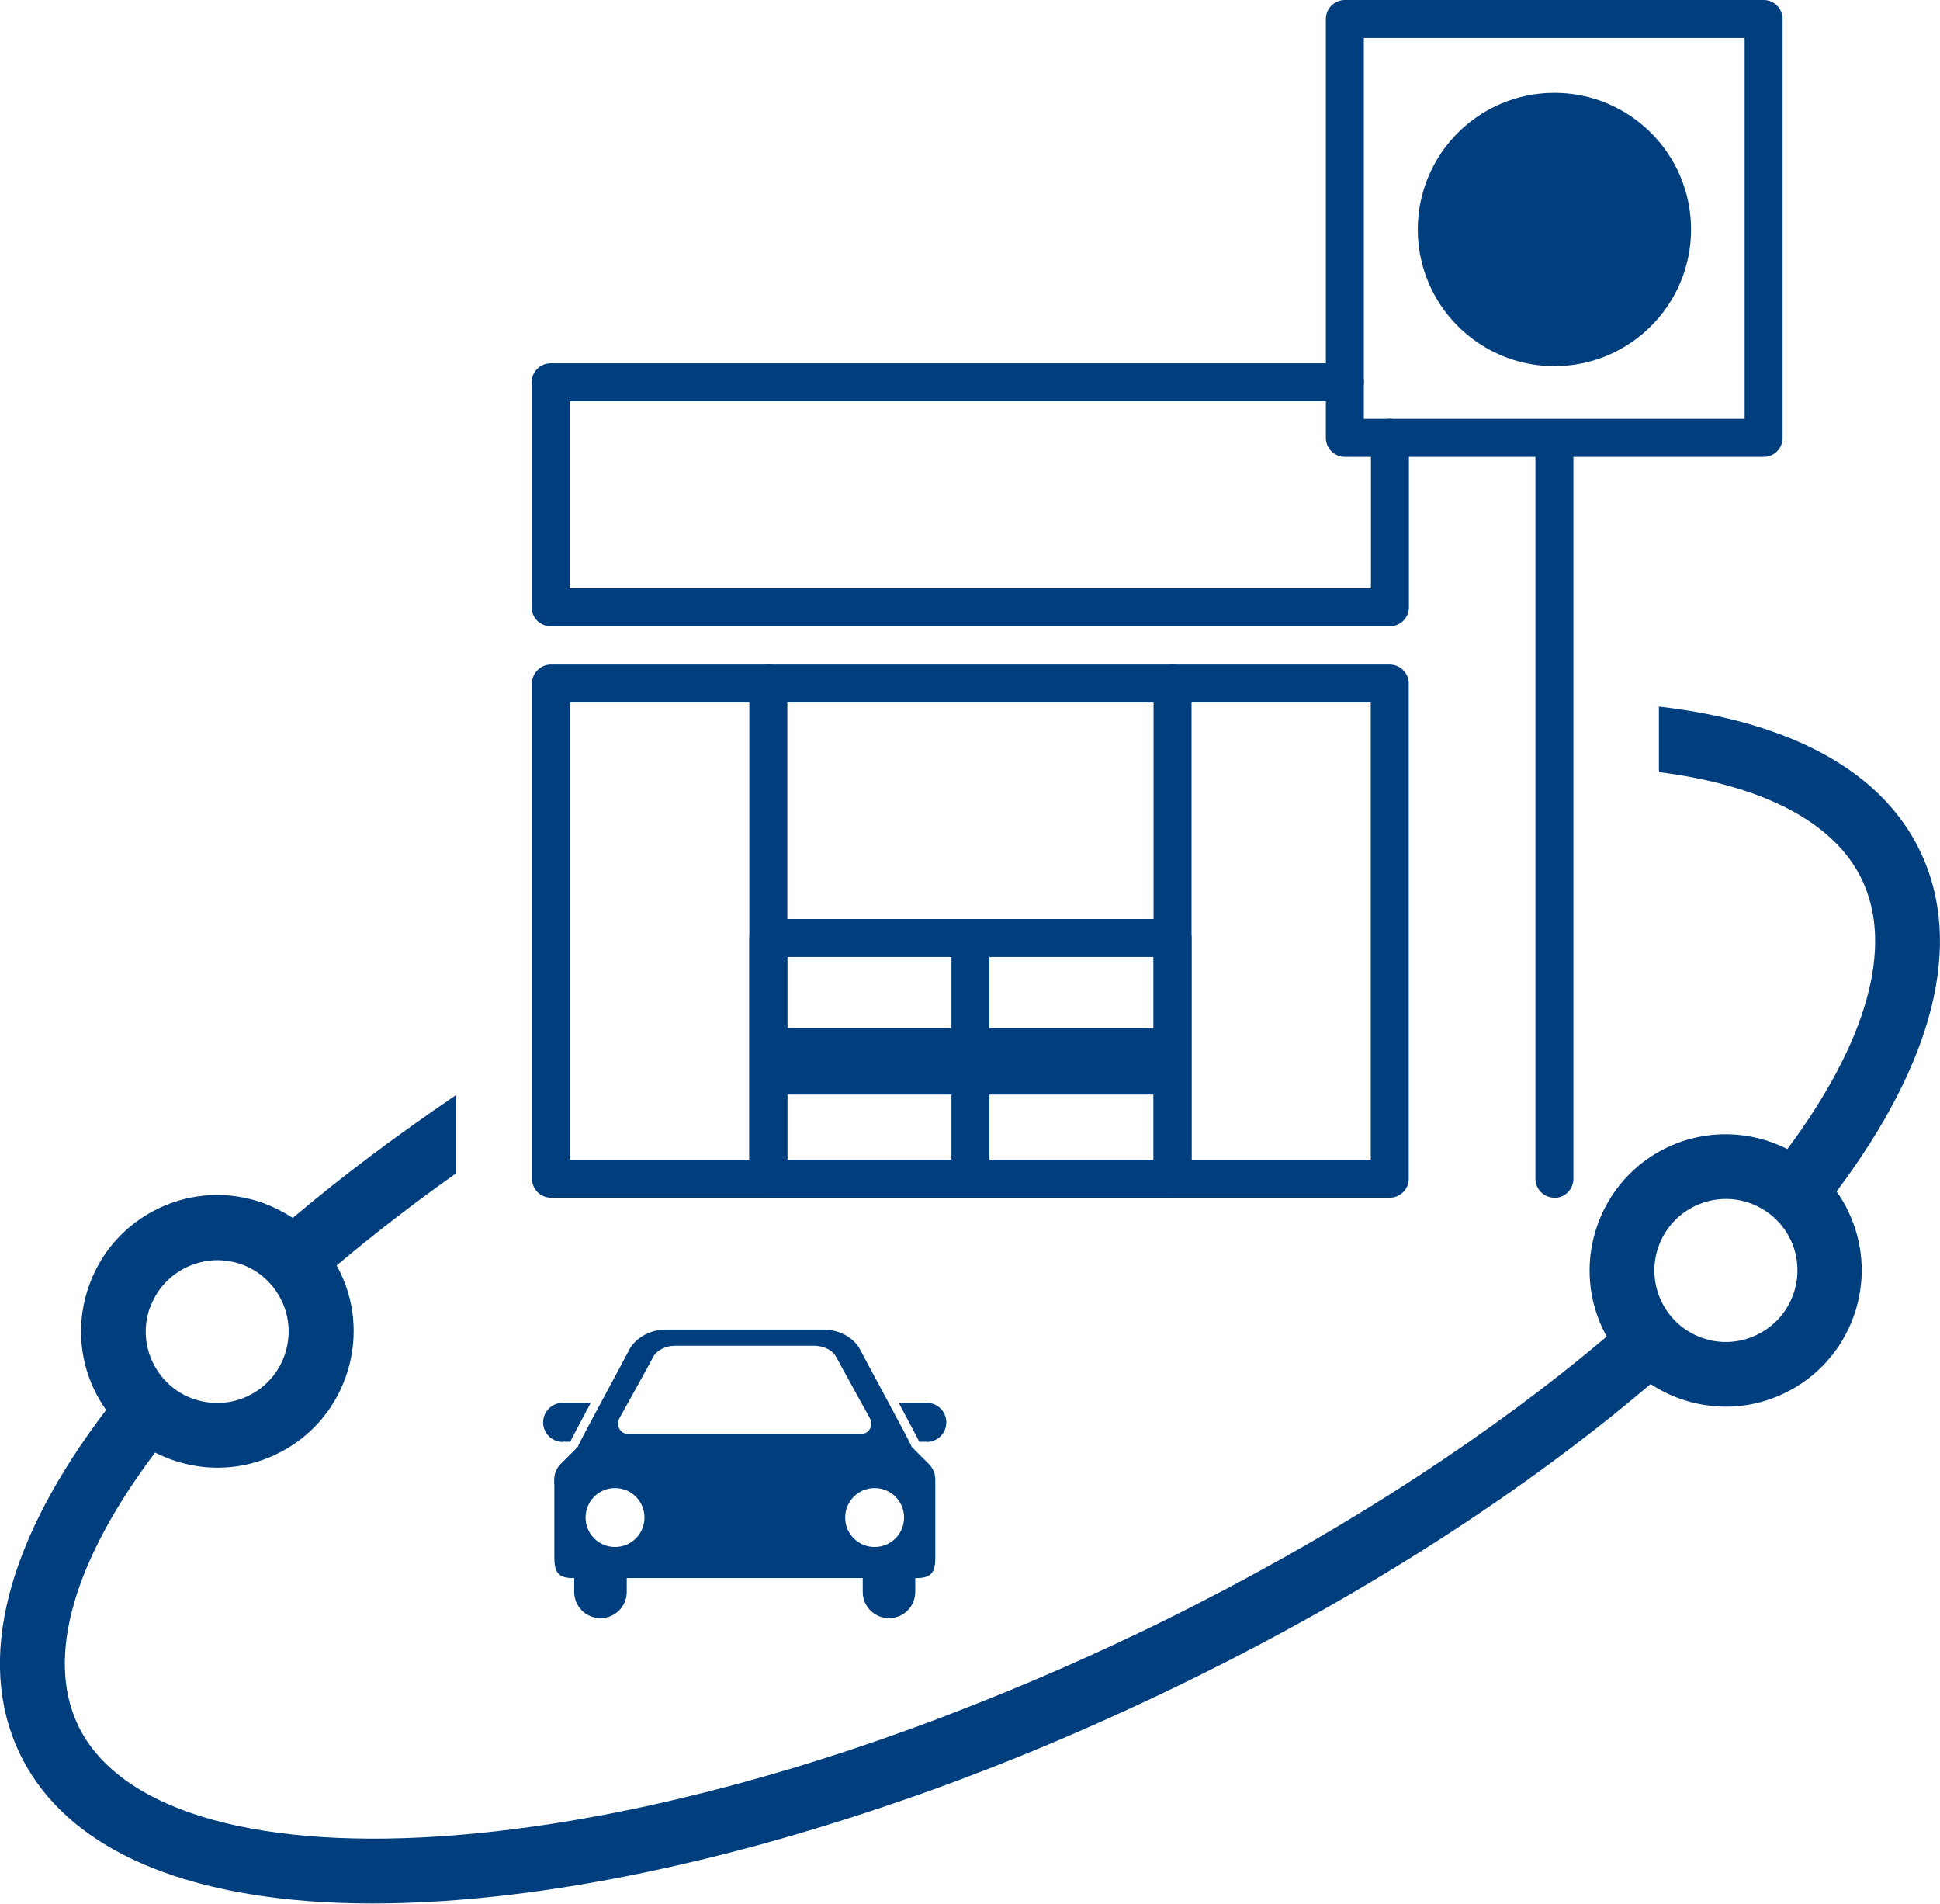
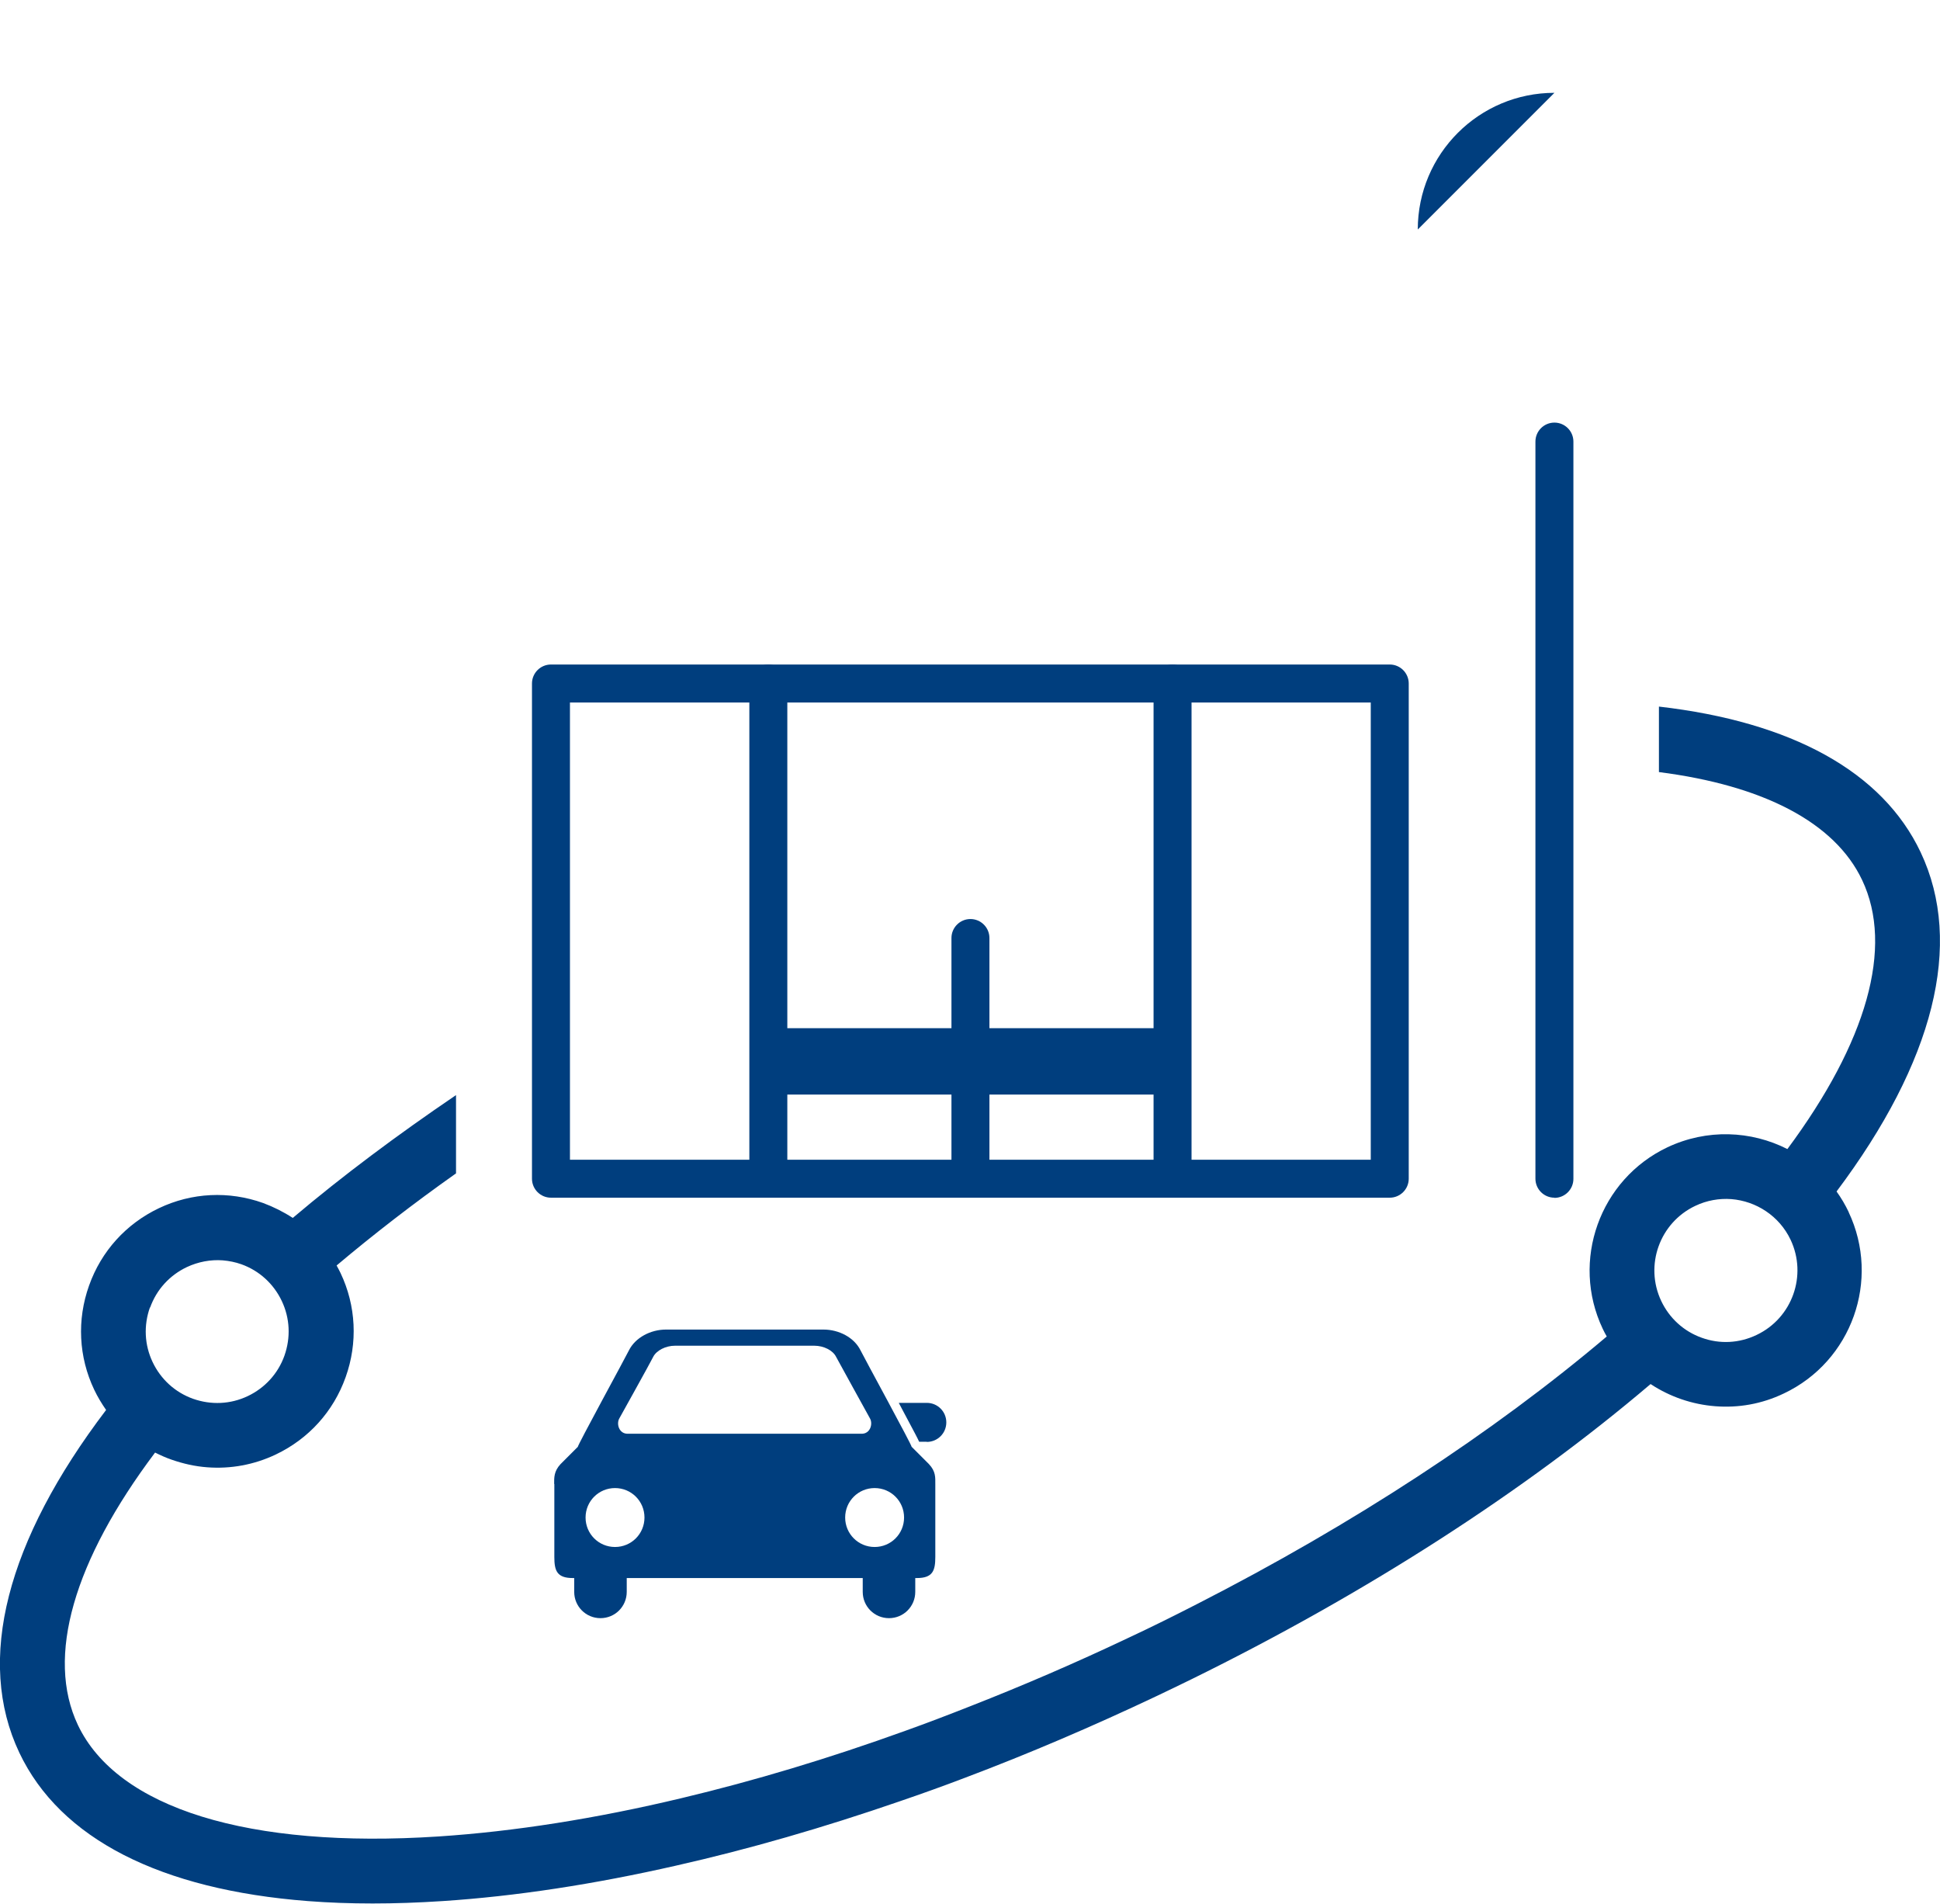
<svg xmlns="http://www.w3.org/2000/svg" id="_レイヤー_2" data-name="レイヤー 2" viewBox="0 0 109.33 107.26">
  <defs>
    <style>
      .cls-1 {
        fill: #003e7e;
        stroke-width: 0px;
      }
    </style>
  </defs>
  <g id="_レイヤー_1-2" data-name="レイヤー 1">
    <g>
      <g>
        <rect class="cls-1" x="43.3" y="57.93" width="22.78" height="3.74" />
-         <path class="cls-1" d="M87.6,5.23c-4.25,0-7.7,3.45-7.7,7.7s3.45,7.7,7.7,7.7,7.7-3.45,7.7-7.7-3.45-7.7-7.7-7.7Z" />
-         <path class="cls-1" d="M78.33,35.28H31.03c-.59,0-1.07-.48-1.07-1.07v-12.67c0-.59.48-1.07,1.07-1.07h44.76c.59,0,1.07.48,1.07,1.07s-.48,1.07-1.07,1.07h-43.68v10.53h45.15v-8.47c0-.59.48-1.07,1.07-1.07s1.07.48,1.07,1.07v9.54c0,.59-.48,1.07-1.07,1.07Z" />
+         <path class="cls-1" d="M87.6,5.23c-4.25,0-7.7,3.45-7.7,7.7Z" />
        <path class="cls-1" d="M78.33,67.48H31.05c-.59,0-1.07-.48-1.07-1.07v-27.9c0-.59.48-1.07,1.07-1.07h47.27c.59,0,1.07.48,1.07,1.07v27.9c0,.59-.48,1.07-1.07,1.07ZM32.12,65.34h45.13v-25.76h-45.13v25.76Z" />
        <path class="cls-1" d="M66.08,67.48c-.59,0-1.07-.48-1.07-1.07v-27.9c0-.59.48-1.07,1.07-1.07s1.07.48,1.07,1.07v27.9c0,.59-.48,1.07-1.07,1.07Z" />
        <path class="cls-1" d="M43.3,67.48c-.59,0-1.07-.48-1.07-1.07v-27.9c0-.59.48-1.07,1.07-1.07s1.07.48,1.07,1.07v27.9c0,.59-.48,1.07-1.07,1.07Z" />
-         <path class="cls-1" d="M66.08,67.48h-22.78c-.59,0-1.07-.48-1.07-1.07v-13.56c0-.59.48-1.07,1.07-1.07h22.78c.59,0,1.07.48,1.07,1.07v13.56c0,.59-.48,1.07-1.07,1.07ZM44.37,65.34h20.64v-11.42h-20.64v11.42Z" />
        <path class="cls-1" d="M54.69,67.13c-.59,0-1.07-.48-1.07-1.07v-13.21c0-.59.48-1.07,1.07-1.07s1.07.48,1.07,1.07v13.21c0,.59-.48,1.07-1.07,1.07Z" />
-         <path class="cls-1" d="M55.76,52.46v.85c0,.59-.48,1.07-1.07,1.07s-1.07-.48-1.07-1.07v-.85" />
        <path class="cls-1" d="M87.6,67.48c-.59,0-1.07-.48-1.07-1.07V24.88c0-.59.48-1.07,1.07-1.07s1.07.48,1.07,1.07v41.54c0,.59-.48,1.07-1.07,1.07Z" />
-         <path class="cls-1" d="M99.39,25.74h-23.6c-.59,0-1.07-.48-1.07-1.07V1.07c0-.59.48-1.07,1.07-1.07h23.6c.59,0,1.07.48,1.07,1.07v23.6c0,.59-.48,1.07-1.07,1.07ZM76.86,23.6h21.46V2.14h-21.46v21.46Z" />
      </g>
      <g>
        <g>
          <path class="cls-1" d="M52.23,81.23h-.43c-.1-.22-.3-.59-.64-1.23-.16-.3-.33-.62-.51-.96h1.58c.61,0,1.1.49,1.1,1.1s-.49,1.1-1.1,1.1Z" />
-           <path class="cls-1" d="M31.71,81.23h.43c.1-.22.3-.59.64-1.23.16-.3.33-.62.51-.96h-1.58c-.61,0-1.1.49-1.1,1.1s.49,1.1,1.1,1.1Z" />
        </g>
        <g>
          <path class="cls-1" d="M51.58,88.29v1.4c0,.82-.66,1.48-1.48,1.48s-1.48-.66-1.48-1.48v-1.4h2.96Z" />
          <path class="cls-1" d="M35.32,88.29v1.4c0,.82-.66,1.48-1.48,1.48s-1.48-.66-1.48-1.48v-1.4h2.96Z" />
        </g>
        <path class="cls-1" d="M31.24,83.61v4.11c0,.77.14,1.19,1.04,1.19h19.39c.9,0,1.04-.42,1.04-1.19v-4.11c0-.36.03-.71-.36-1.12-.07-.07-.98-.98-.98-.98.08.02-2.74-5.14-2.87-5.42-.36-.74-1.23-1.18-2.09-1.18h-8.88c-.86,0-1.73.45-2.09,1.18-.13.28-2.95,5.44-2.87,5.42,0,0-.91.91-.98.98-.38.41-.36.77-.36,1.12ZM48.57,80.78h-13.2c-.49,0-.64-.56-.47-.86,0,0,1.81-3.25,1.91-3.47.18-.36.7-.63,1.23-.63h7.85c.53,0,1.05.26,1.23.63.11.21,1.91,3.47,1.91,3.47.17.3.02.86-.47.86ZM47.63,85.5c0-.92.74-1.66,1.66-1.66s1.66.74,1.66,1.66-.74,1.66-1.66,1.66-1.66-.74-1.66-1.66ZM33,85.5c0-.92.74-1.66,1.66-1.66s1.66.74,1.66,1.66-.74,1.66-1.66,1.66-1.66-.74-1.66-1.66Z" />
      </g>
      <path class="cls-1" d="M104.19,68.3c-.2-.42-.43-.81-.69-1.17,5.48-7.3,7.18-13.95,4.74-19.11-2.15-4.55-7.28-7.35-14.75-8.21v3.69c5.87.75,9.91,2.83,11.45,6.08,1.8,3.79.26,9.14-4.21,15.16-2.05-1.04-4.53-1.15-6.76-.1-3.82,1.81-5.46,6.4-3.65,10.22.07.15.15.3.23.44-6.39,5.41-14.31,10.59-23.08,15.07-1.27.65-2.55,1.29-3.86,1.9-2.97,1.41-5.94,2.69-8.9,3.85-1.24.49-2.47.96-3.7,1.4-4.29,1.55-8.52,2.82-12.6,3.79-4.81,1.15-9.43,1.88-13.7,2.16-10.69.7-18.09-1.59-20.32-6.28-1.82-3.84-.23-9.26,4.35-15.35.3.15.61.29.93.4.66.23,1.33.38,2.01.43,1.32.1,2.64-.14,3.86-.72,1.85-.88,3.25-2.42,3.94-4.36.69-1.93.59-4.02-.29-5.87-.07-.14-.14-.28-.22-.42,2.09-1.76,4.34-3.5,6.73-5.19v-4.41c-3.3,2.24-6.4,4.55-9.2,6.92-.52-.34-1.08-.62-1.67-.84-1.93-.69-4.02-.59-5.87.29-1.85.88-3.25,2.42-3.94,4.36-.69,1.93-.59,4.02.29,5.87.19.4.42.78.67,1.14-5.61,7.38-7.36,14.1-4.89,19.31,2.3,4.85,7.96,7.72,16.26,8.36,2.33.18,4.87.18,7.59,0,4.13-.27,8.56-.95,13.17-2,4.08-.92,8.3-2.14,12.59-3.62,1.23-.42,2.46-.86,3.69-1.33,3.58-1.35,7.18-2.89,10.77-4.59.66-.31,1.31-.63,1.97-.95,9.85-4.84,18.78-10.59,25.89-16.64,1.09.72,2.35,1.15,3.65,1.25,1.29.1,2.61-.12,3.86-.72,3.83-1.81,5.46-6.4,3.65-10.22h0ZM8.46,73.67c.36-1.01,1.1-1.82,2.07-2.28.64-.3,1.34-.43,2.02-.38.36.03.71.1,1.05.22,1.01.36,1.82,1.1,2.28,2.07.46.97.51,2.06.15,3.08-.36,1.01-1.1,1.82-2.07,2.28-.97.46-2.06.51-3.08.15-1.01-.36-1.82-1.1-2.28-2.07-.46-.97-.51-2.06-.15-3.08ZM98.98,75.22c-.97.46-2.06.52-3.08.15-1.01-.36-1.82-1.1-2.28-2.07-.95-2.01-.09-4.41,1.92-5.36.65-.31,1.35-.43,2.03-.38,1.39.11,2.7.94,3.34,2.29.95,2.01.09,4.41-1.91,5.36Z" />
    </g>
  </g>
</svg>